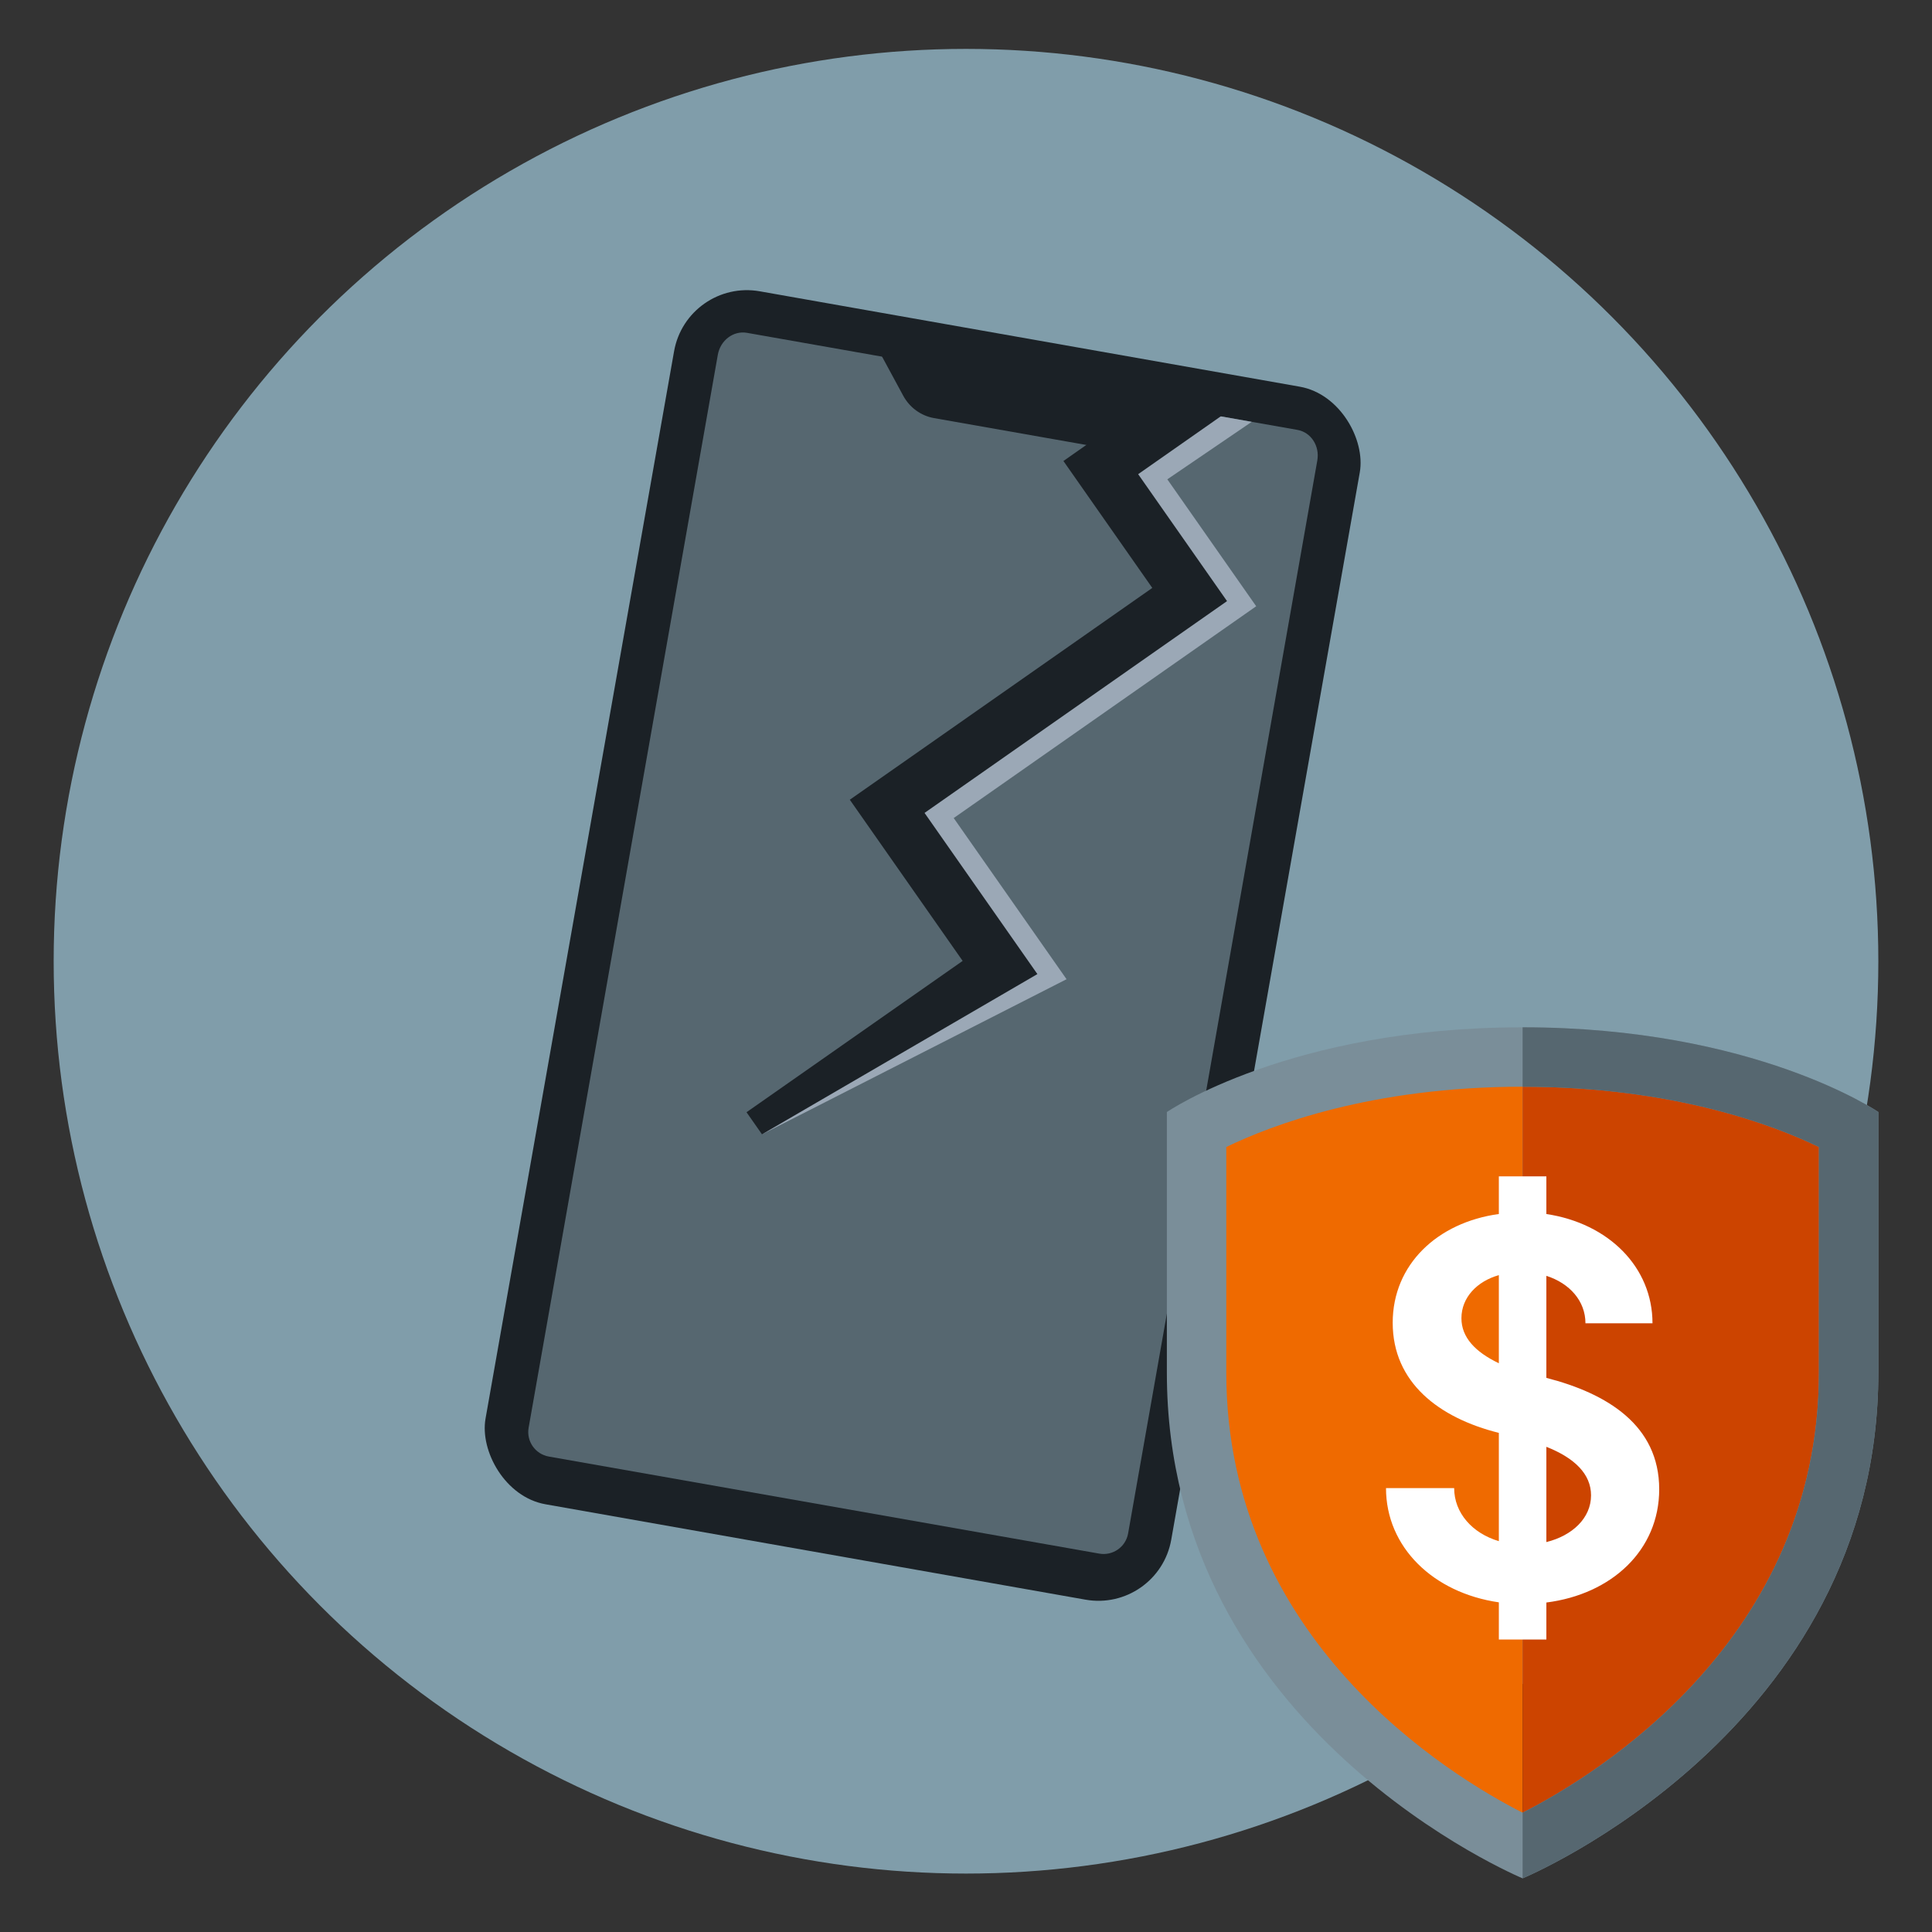
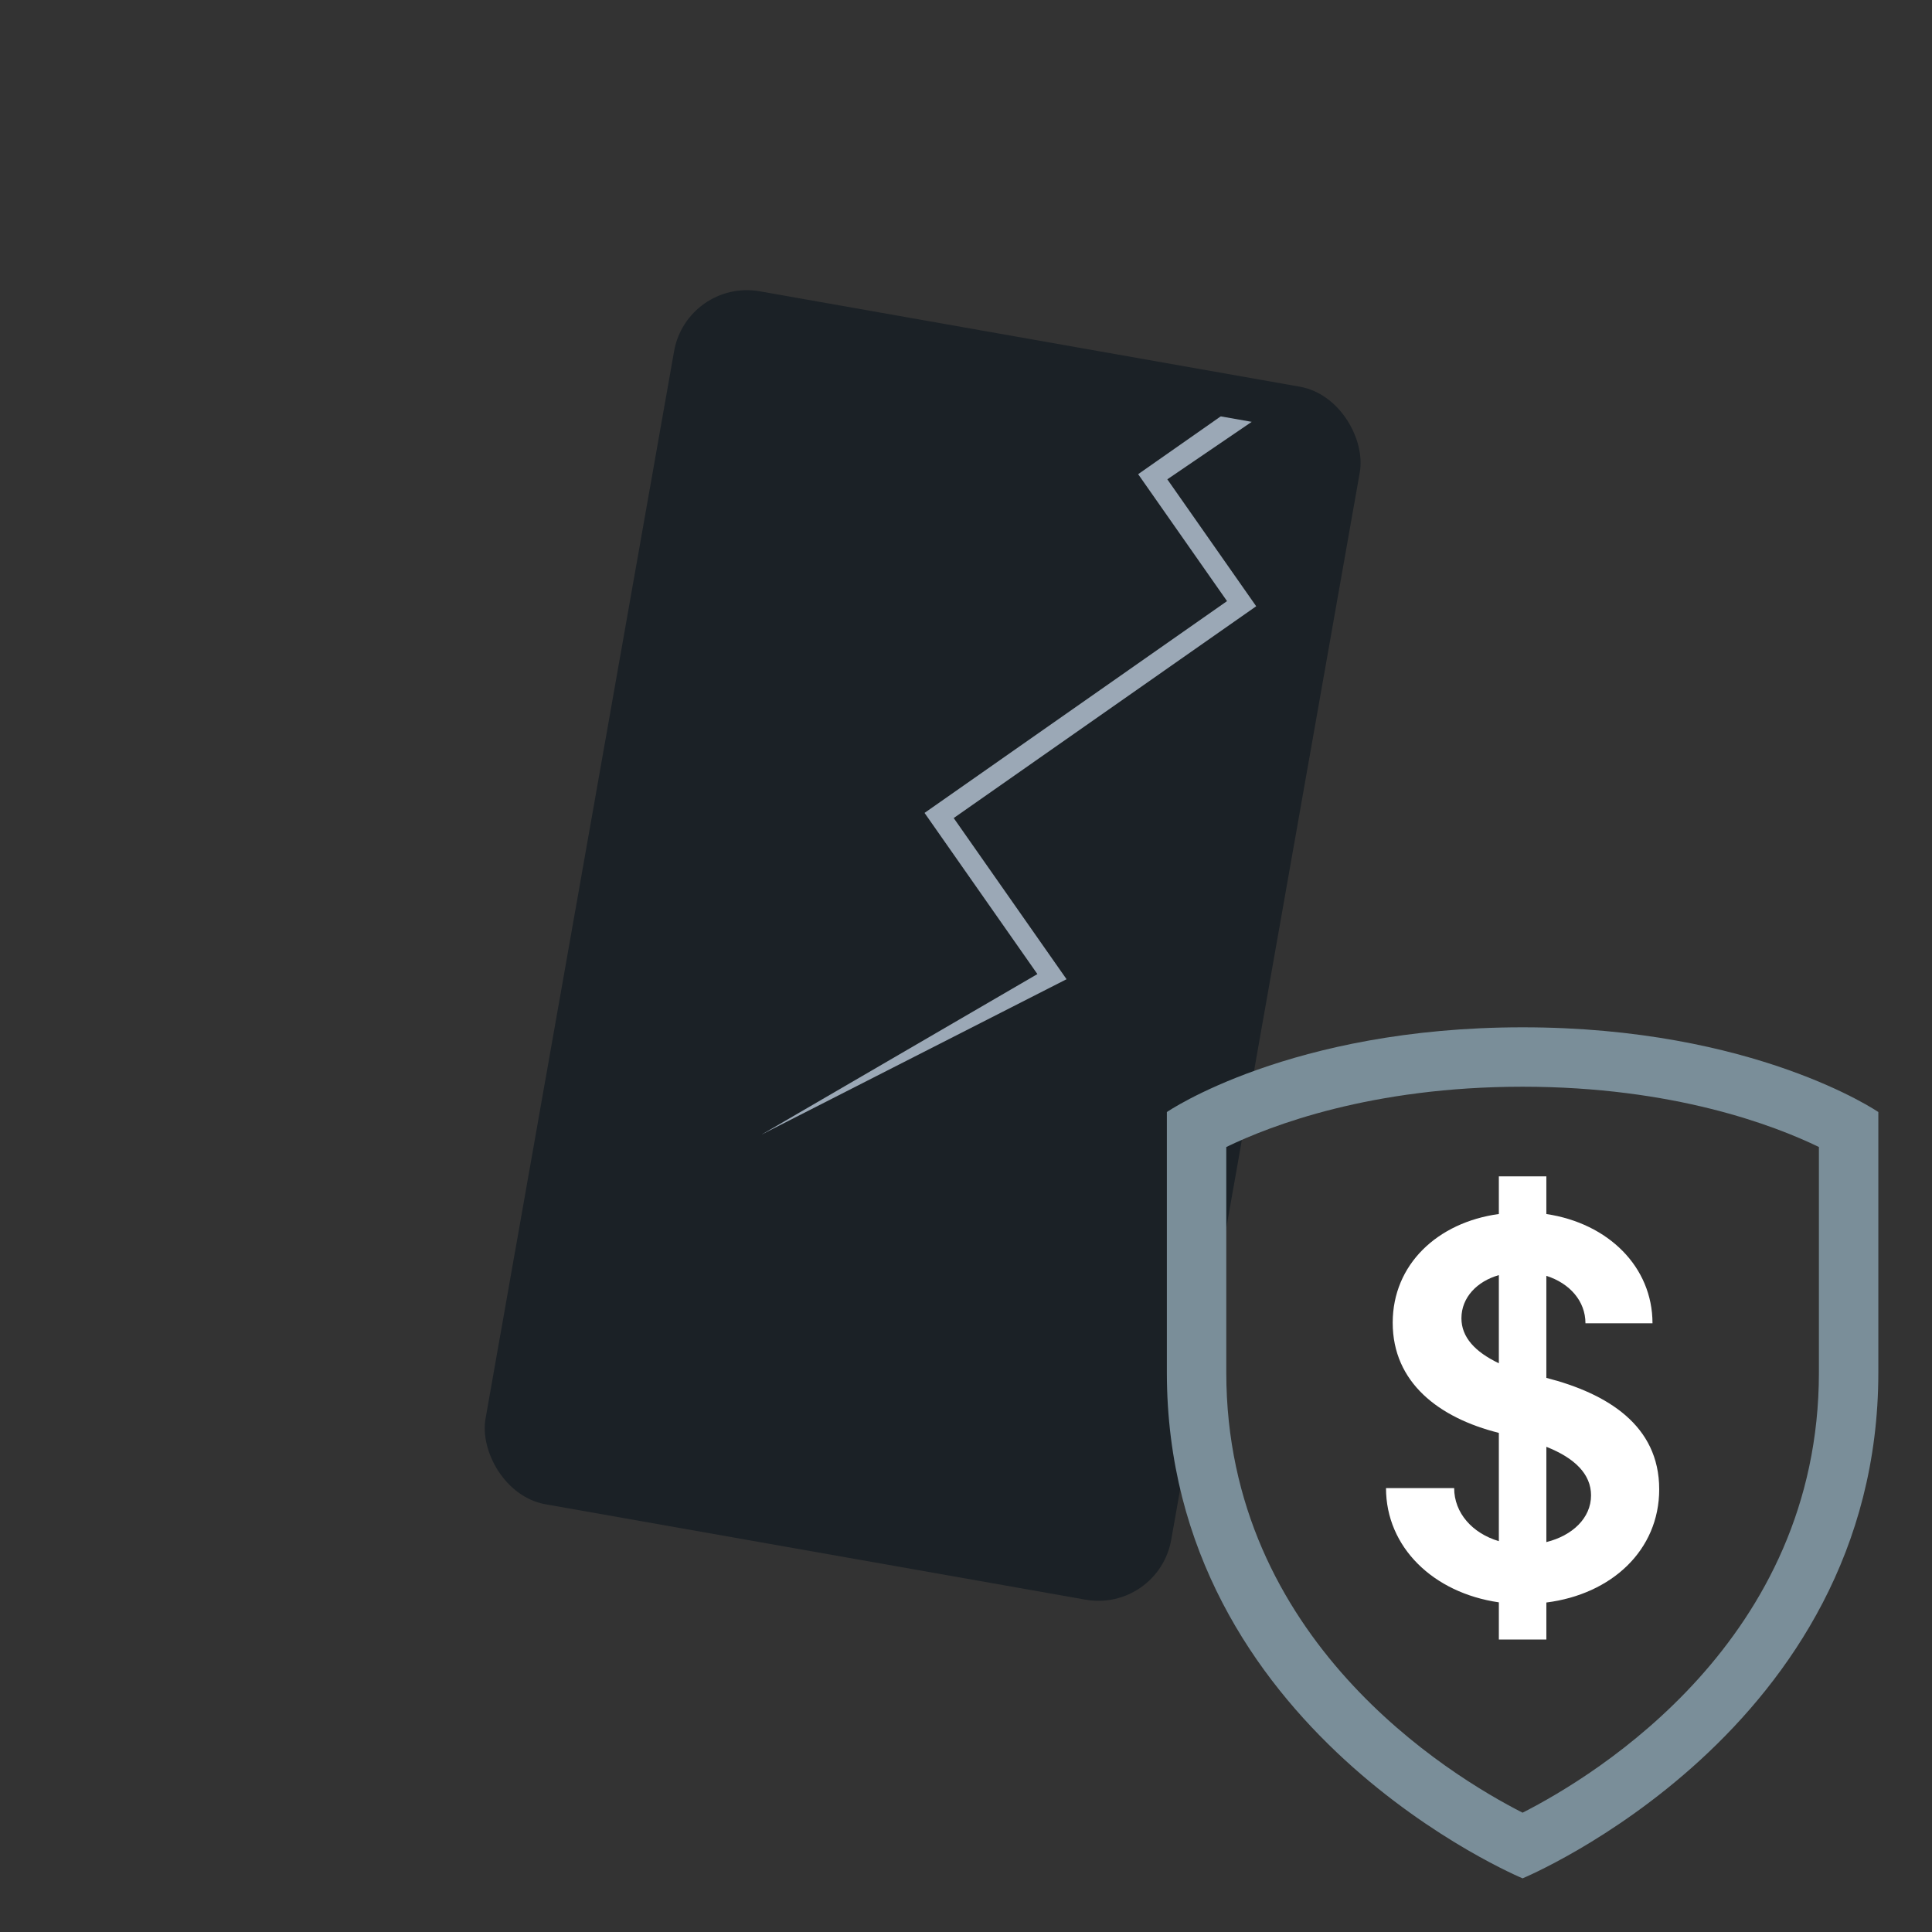
<svg xmlns="http://www.w3.org/2000/svg" height="180" viewBox="0 0 180 180" width="180">
  <rect x="0" y="0" width="180" height="180" fill="#333333" stroke="none" />
-   <circle cx="90" cy="89.556" fill="#b4e5fa" opacity=".6" r="85" />
  <rect fill="#1b2126" height="114.731" rx="6.889" transform="matrix(.985 .174 -.174 .985 16.594 -13.592)" width="64.858" x="53.548" y="30.676" />
-   <path d="m120.879 40.052-51.286-9.043c-1.261-.222-2.476.692-2.715 2.043l-17.627 99.966c-.222 1.261.62 2.464 1.881 2.686l51.286 9.043c1.261.222 2.464-.62 2.686-1.881l17.627-99.966c.238-1.351-.591-2.626-1.852-2.848z" fill="#566770" />
  <path d="m82.061 33.006 2.09 3.862c.597 1.102 1.653 1.871 2.876 2.086l14.287 2.519c1.113.196 2.262-.084 3.172-.777l3.994-3.033-26.419-4.658z" fill="#1b2126" />
  <path d="m108.757 44.657 7.863-5.355-6.962-1.228-7.864 5.356 8.28 11.825-28.182 19.733 10.514 15.016-20.136 14.1-1.276 1.58 28.375-14.452-10.514-15.016 28.182-19.733z" fill="#9ba8b6" />
  <path d="m70.994 105.684-1.442-2.06 20.136-14.099-10.514-15.016 28.182-19.733-8.28-11.826 11.959-8.374 2.867 4.096-7.863 5.506 8.28 11.826-28.182 19.733 10.514 15.016z" fill="#1b2126" />
-   <path d="m141.857 98.688c-20.035 0-30.654 7.301-30.654 7.301v22.451c0 30.88 30.654 43.583 30.654 43.583z" fill="#ef6a00" />
-   <path d="m141.857 98.688v73.335s30.654-12.704 30.654-43.583v-22.451s-10.631-7.301-30.654-7.301z" fill="#c40" />
  <path d="m175 127.879v-24.273s-11.494-7.894-33.143-7.894c-21.662 0-33.143 7.894-33.143 7.894v24.273c0 33.387 33.143 47.121 33.143 47.121s33.143-13.735 33.143-47.121zm-33.143 41.005c-6.857-3.492-27.607-16.117-27.607-41.005v-21.014c4.15-2.015 13.542-5.618 27.607-5.618s23.471 3.611 27.607 5.616v21.015c0 24.891-20.743 37.511-27.607 41.005z" fill="#7a8e99" />
-   <path d="m141.857 95.712v5.536c14.071 0 23.471 3.611 27.607 5.616v21.015c0 24.891-20.743 37.511-27.607 41.005v6.116s33.143-13.735 33.143-47.121v-24.273s-11.494-7.894-33.143-7.894z" fill="#566770" />
  <path d="m154.584 138.746c0-5.943-4.825-8.914-10.514-10.373v-9.507c2.183.697 3.643 2.359 3.643 4.421h6.246c0-5.242-4.1-9.312-9.889-10.179v-3.51h-4.426v3.509c-5.719.782-9.889 4.703-9.889 10.129 0 5.571 4.308 8.867 9.889 10.262v10.088c-2.473-.729-4.163-2.634-4.163-4.943h-6.35c0 5.489 4.384 9.759 10.514 10.644v3.462h4.426v-3.446c6.06-.765 10.514-4.853 10.514-10.556zm-18.426-15.928c0-1.939 1.463-3.445 3.486-4.017v8.211c-2.216-1.058-3.486-2.429-3.486-4.194zm7.913 20.854v-8.876c2.62 1.037 4.163 2.53 4.163 4.522 0 2.125-1.749 3.755-4.163 4.354z" fill="#fff" />
</svg>